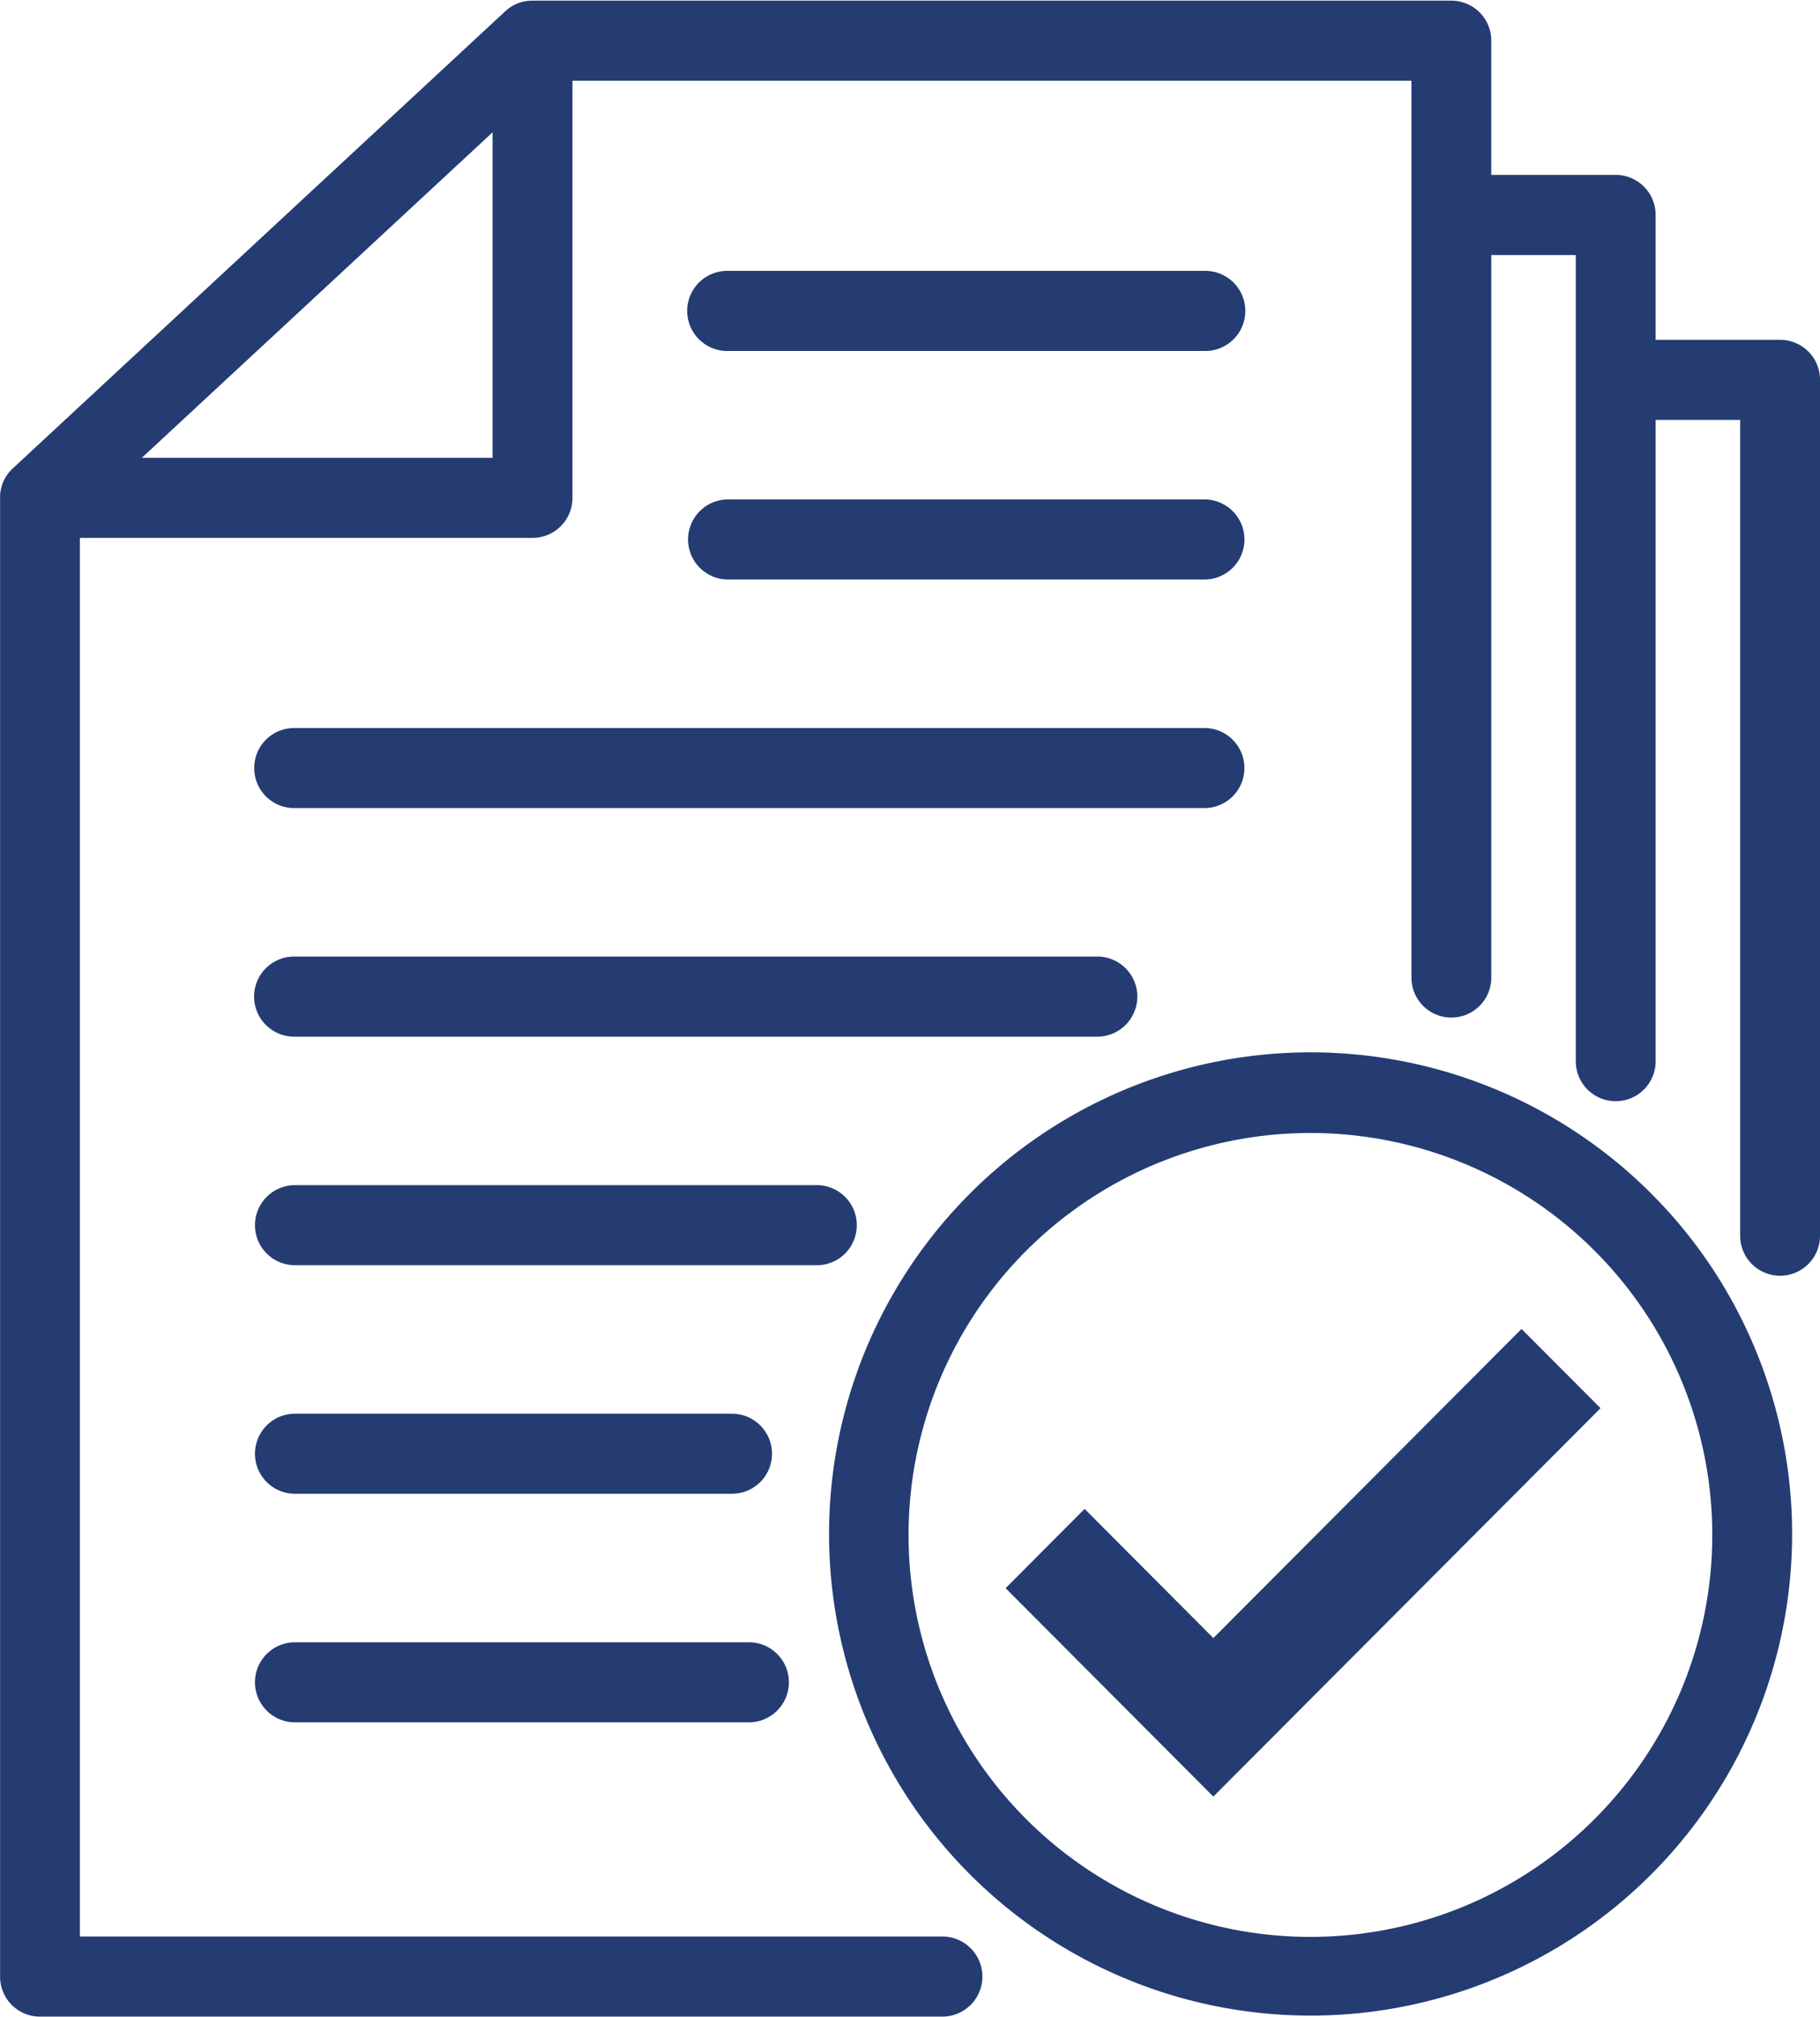
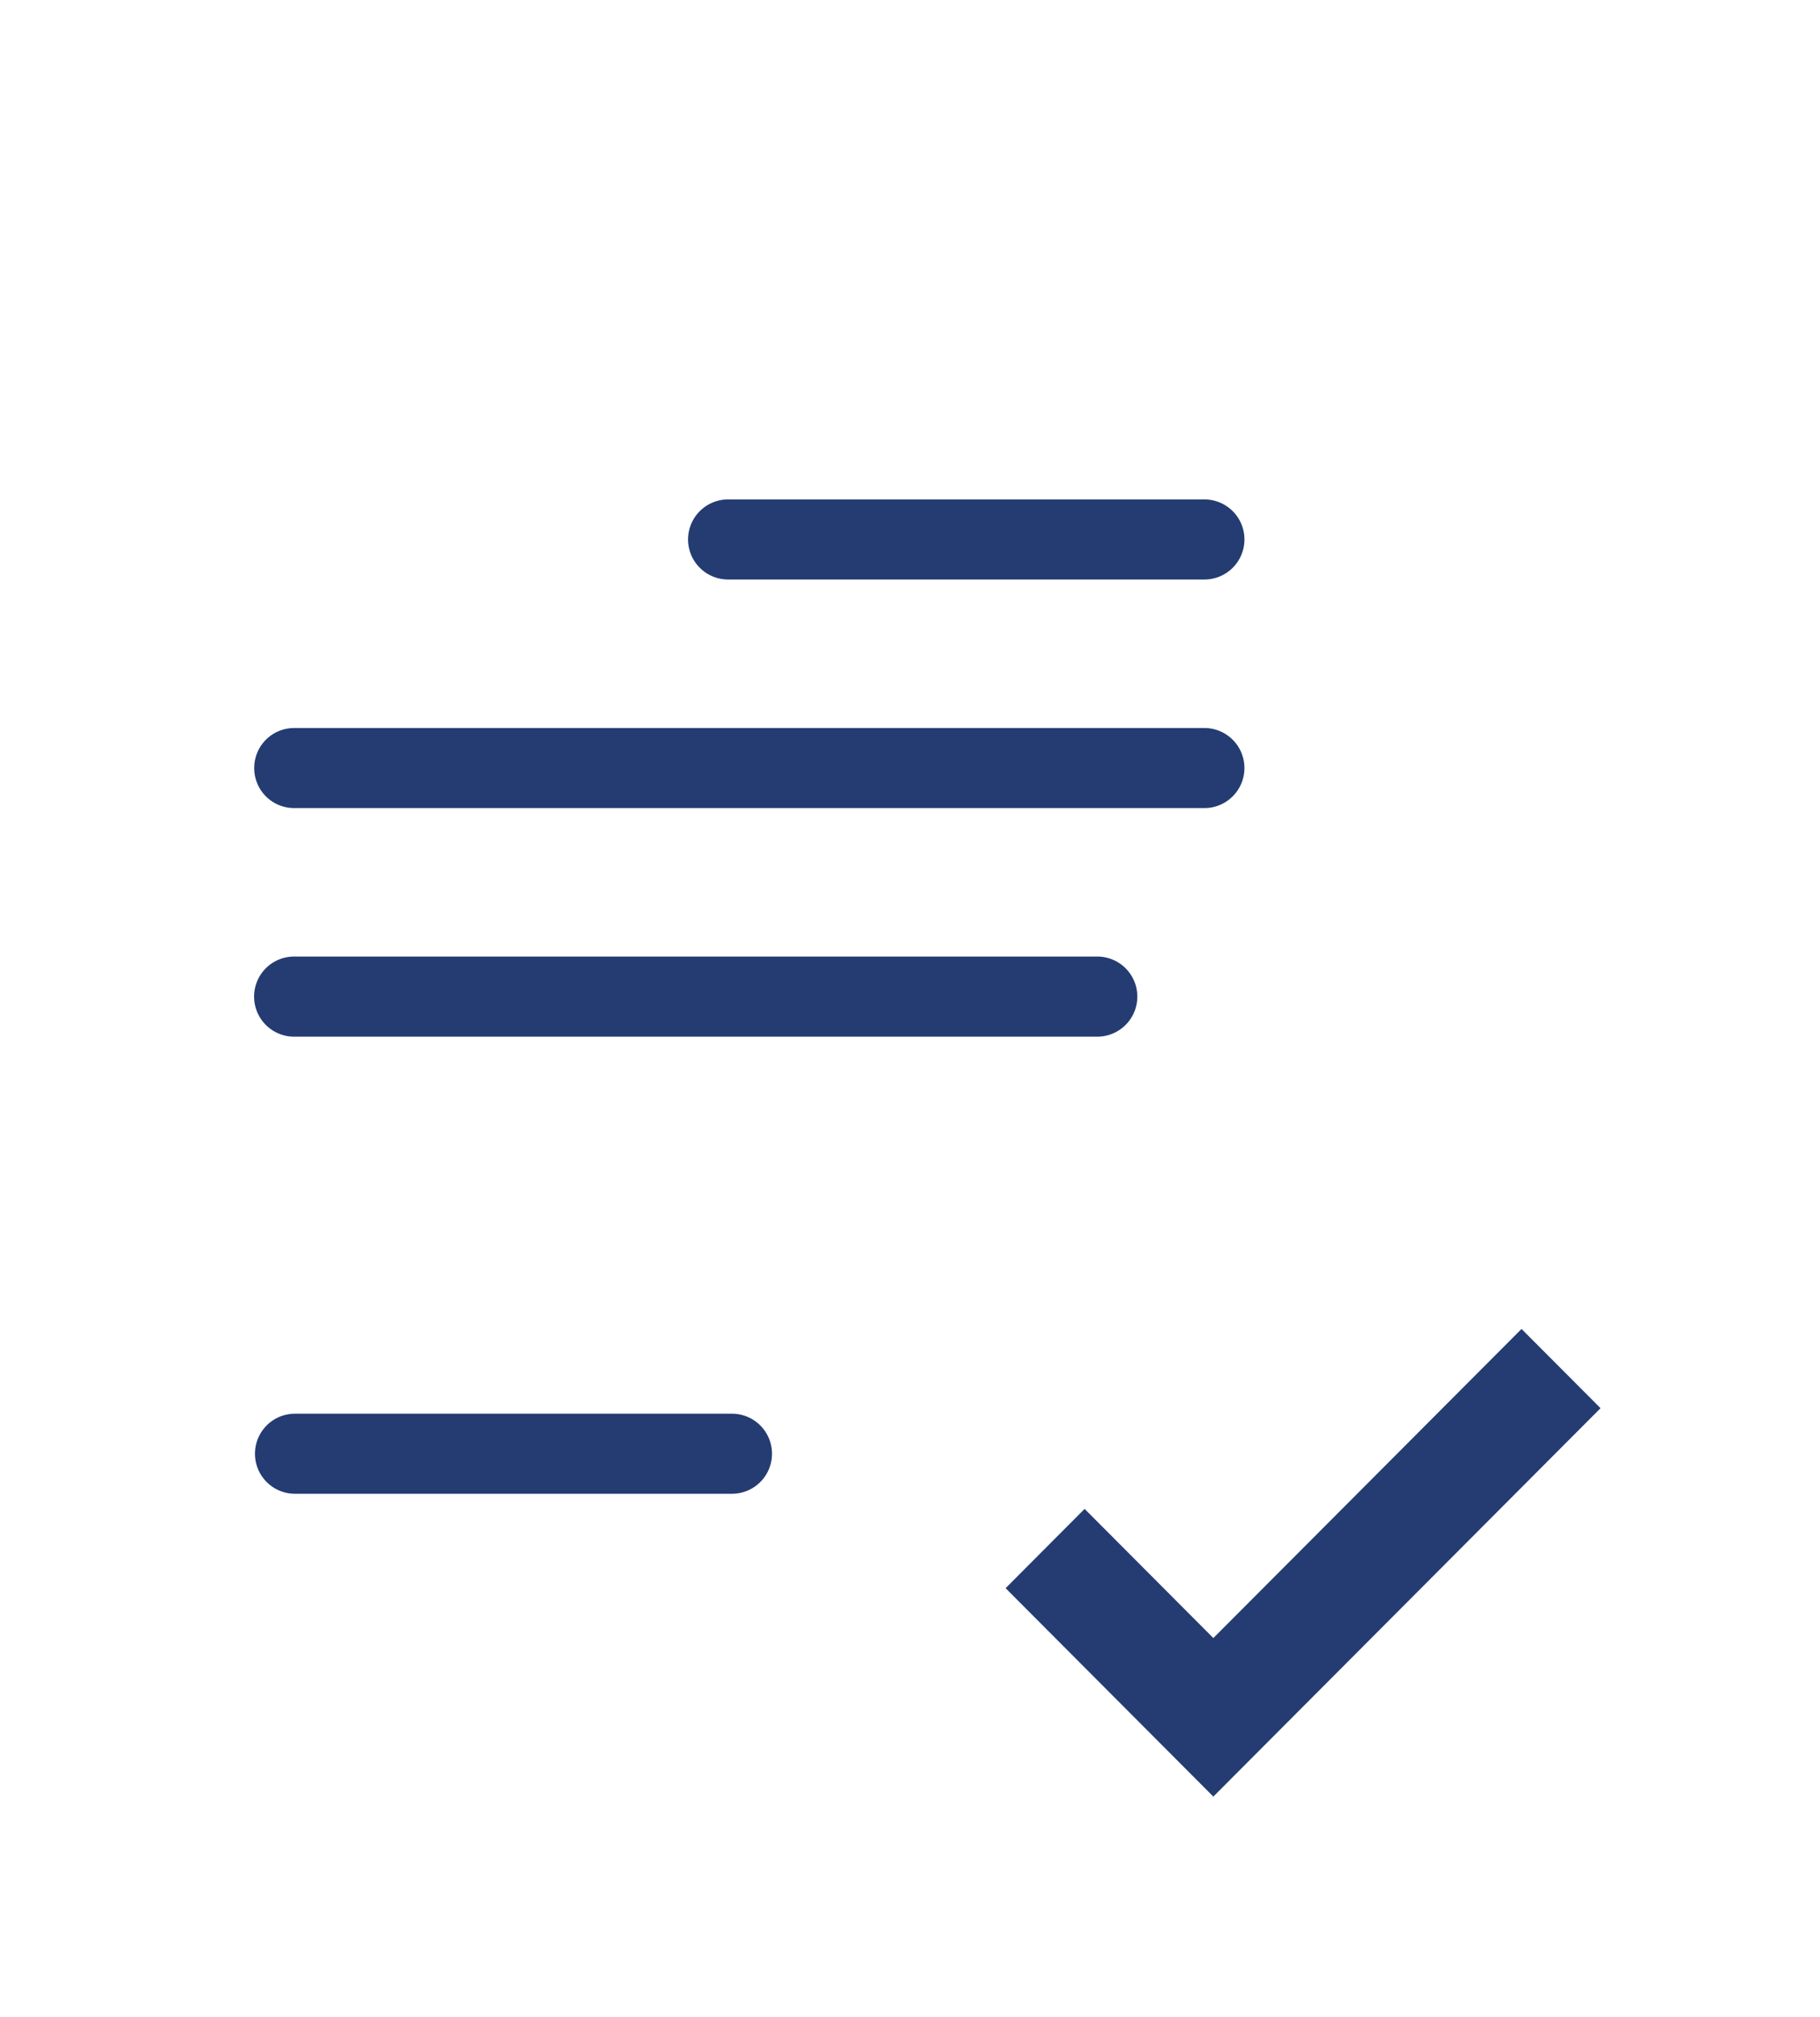
<svg xmlns="http://www.w3.org/2000/svg" width="100.297" height="111.141" viewBox="0 0 100.297 111.141">
  <defs>
    <clipPath id="clip-path">
      <path id="Path_78378" data-name="Path 78378" d="M557.9,90.844h100.3V201.984H557.9Zm0,0" transform="translate(-557.898 -90.844)" fill="#243c72" />
    </clipPath>
    <clipPath id="clip-path-2">
-       <path id="Path_78380" data-name="Path 78380" d="M621,171h53.5v53.191H621Zm0,0" transform="translate(-621 -171)" fill="#243c72" />
-     </clipPath>
+       </clipPath>
  </defs>
  <g id="ZedPlus_Blogs_images_5_" data-name="ZedPlus Blogs images (5)" transform="translate(-557.898 -90.844)">
    <g id="Group_21980" data-name="Group 21980" transform="translate(557.898 90.844)" clip-path="url(#clip-path)">
-       <path id="Path_78377" data-name="Path 78377" d="M655.995,109.581h-6.859V102.7a2.2,2.2,0,0,0-2.2-2.206h-6.857V93.1a2.2,2.2,0,0,0-2.2-2.206H587.229a.785.785,0,0,0-.082,0h-.025l-.093.006a.218.218,0,0,1-.039.006.4.4,0,0,1-.054.006l-.051.008a.137.137,0,0,1-.034.006l-.121.025s-.005,0-.008,0l-.068.017c-.006,0-.012,0-.015.006a1.864,1.864,0,0,0-.209.071l-.011,0c-.023.008-.043.02-.062.028l-.02.009a1.746,1.746,0,0,0-.178.09c-.011.006-.022.014-.034.02l-.042.025c-.014.008-.028.02-.046.028a.267.267,0,0,0-.031.023c-.025.017-.051.034-.073.051a.128.128,0,0,0-.025.02.644.644,0,0,0-.051.04c-.008.008-.019.014-.028.023s-.034.028-.051.045-.015.011-.02.017l-.009.008L558.6,116.667c-.045.043-.087.085-.13.13-.005.005-.011.014-.017.02s-.031.037-.048.053a.059.059,0,0,1-.019.022c-.014.02-.028.037-.042.057s-.012.014-.017.022c-.02.025-.037.051-.053.076a.185.185,0,0,1-.02.028c-.009.017-.02.034-.031.051a.456.456,0,0,0-.026.039.248.248,0,0,1-.02.037c-.009.017-.02.034-.028.051a.167.167,0,0,1-.012.023c-.033.065-.062.129-.09.2,0,0,0,.009,0,.012a2.278,2.278,0,0,0-.09.3.064.064,0,0,0-.005.02.537.537,0,0,0-.015.065c0,.009,0,.02-.006.031-.005.028-.008.056-.014.087l-.009.059a.157.157,0,0,1,0,.037c0,.025,0,.048-.006.071v.028c0,.034,0,.07,0,.1v81.472a2.2,2.2,0,0,0,2.2,2.208h49.727a2.207,2.207,0,0,0,0-4.414H562.3V120.494h24.945a2.2,2.2,0,0,0,2.2-2.209V95.306h46.235v49.416a2.2,2.2,0,1,0,4.4,0V104.91h4.657v44.42a2.2,2.2,0,1,0,4.4,0V113.993h4.659v44.953a2.2,2.2,0,1,0,4.4,0V111.787A2.2,2.2,0,0,0,655.995,109.581Zm-70.952,6.5H565.715l19.328-17.932Zm0,0" transform="translate(-557.898 -90.858)" fill="#243c72" />
-     </g>
+       </g>
    <g id="Group_21981" data-name="Group 21981" transform="translate(603.518 148.793)" clip-path="url(#clip-path-2)">
      <path id="Path_78379" data-name="Path 78379" d="M666.447,178.831a26.536,26.536,0,1,0,5.674,8.441A26.416,26.416,0,0,0,666.447,178.831Zm1.622,27.4a22.2,22.2,0,0,1-11.754,11.788,22.146,22.146,0,1,1,11.754-11.788Zm0,0" transform="translate(-621.065 -171.014)" fill="#243c72" />
    </g>
-     <path id="Path_78381" data-name="Path 78381" d="M612.489,115.9h26.343a2.207,2.207,0,0,0,0-4.414H612.489a2.207,2.207,0,0,0,0,4.414Zm0,0" transform="translate(-14.514 -5.718)" fill="#243c72" />
    <path id="Path_78382" data-name="Path 78382" d="M612.489,133.317h26.343a2.206,2.206,0,0,0,0-4.411H612.489a2.206,2.206,0,0,0,0,4.411Zm0,0" transform="translate(-14.514 -10.545)" fill="#243c72" />
    <path id="Path_78383" data-name="Path 78383" d="M577.277,148.53a2.2,2.2,0,0,0,2.2,2.206h50.209a2.206,2.206,0,0,0,0-4.411H579.477A2.2,2.2,0,0,0,577.277,148.53Zm0,0" transform="translate(-5.369 -15.37)" fill="#243c72" />
    <path id="Path_78384" data-name="Path 78384" d="M579.477,168.156h44.259a2.207,2.207,0,0,0,0-4.414H579.477a2.207,2.207,0,0,0,0,4.414Zm0,0" transform="translate(-5.369 -20.196)" fill="#243c72" />
-     <path id="Path_78385" data-name="Path 78385" d="M610.482,183.37a2.2,2.2,0,0,0-2.2-2.206H579.477a2.206,2.206,0,0,0,0,4.411h28.806A2.2,2.2,0,0,0,610.482,183.37Zm0,0" transform="translate(-5.369 -25.022)" fill="#243c72" />
    <path id="Path_78386" data-name="Path 78386" d="M579.477,202.993h24.174a2.206,2.206,0,0,0,0-4.411H579.477a2.206,2.206,0,0,0,0,4.411Zm0,0" transform="translate(-5.369 -29.848)" fill="#243c72" />
-     <path id="Path_78387" data-name="Path 78387" d="M579.477,220.411h25.106a2.206,2.206,0,0,0,0-4.411H579.477a2.206,2.206,0,0,0,0,4.411Zm0,0" transform="translate(-5.369 -34.673)" fill="#243c72" />
    <path id="Path_78388" data-name="Path 78388" d="M646,209.153l-7.094-7.117-4.354,4.369L646,217.888l21.338-21.4-4.354-4.366Zm0,0" transform="translate(-21.237 -28.058)" fill="#243c72" />
  </g>
</svg>